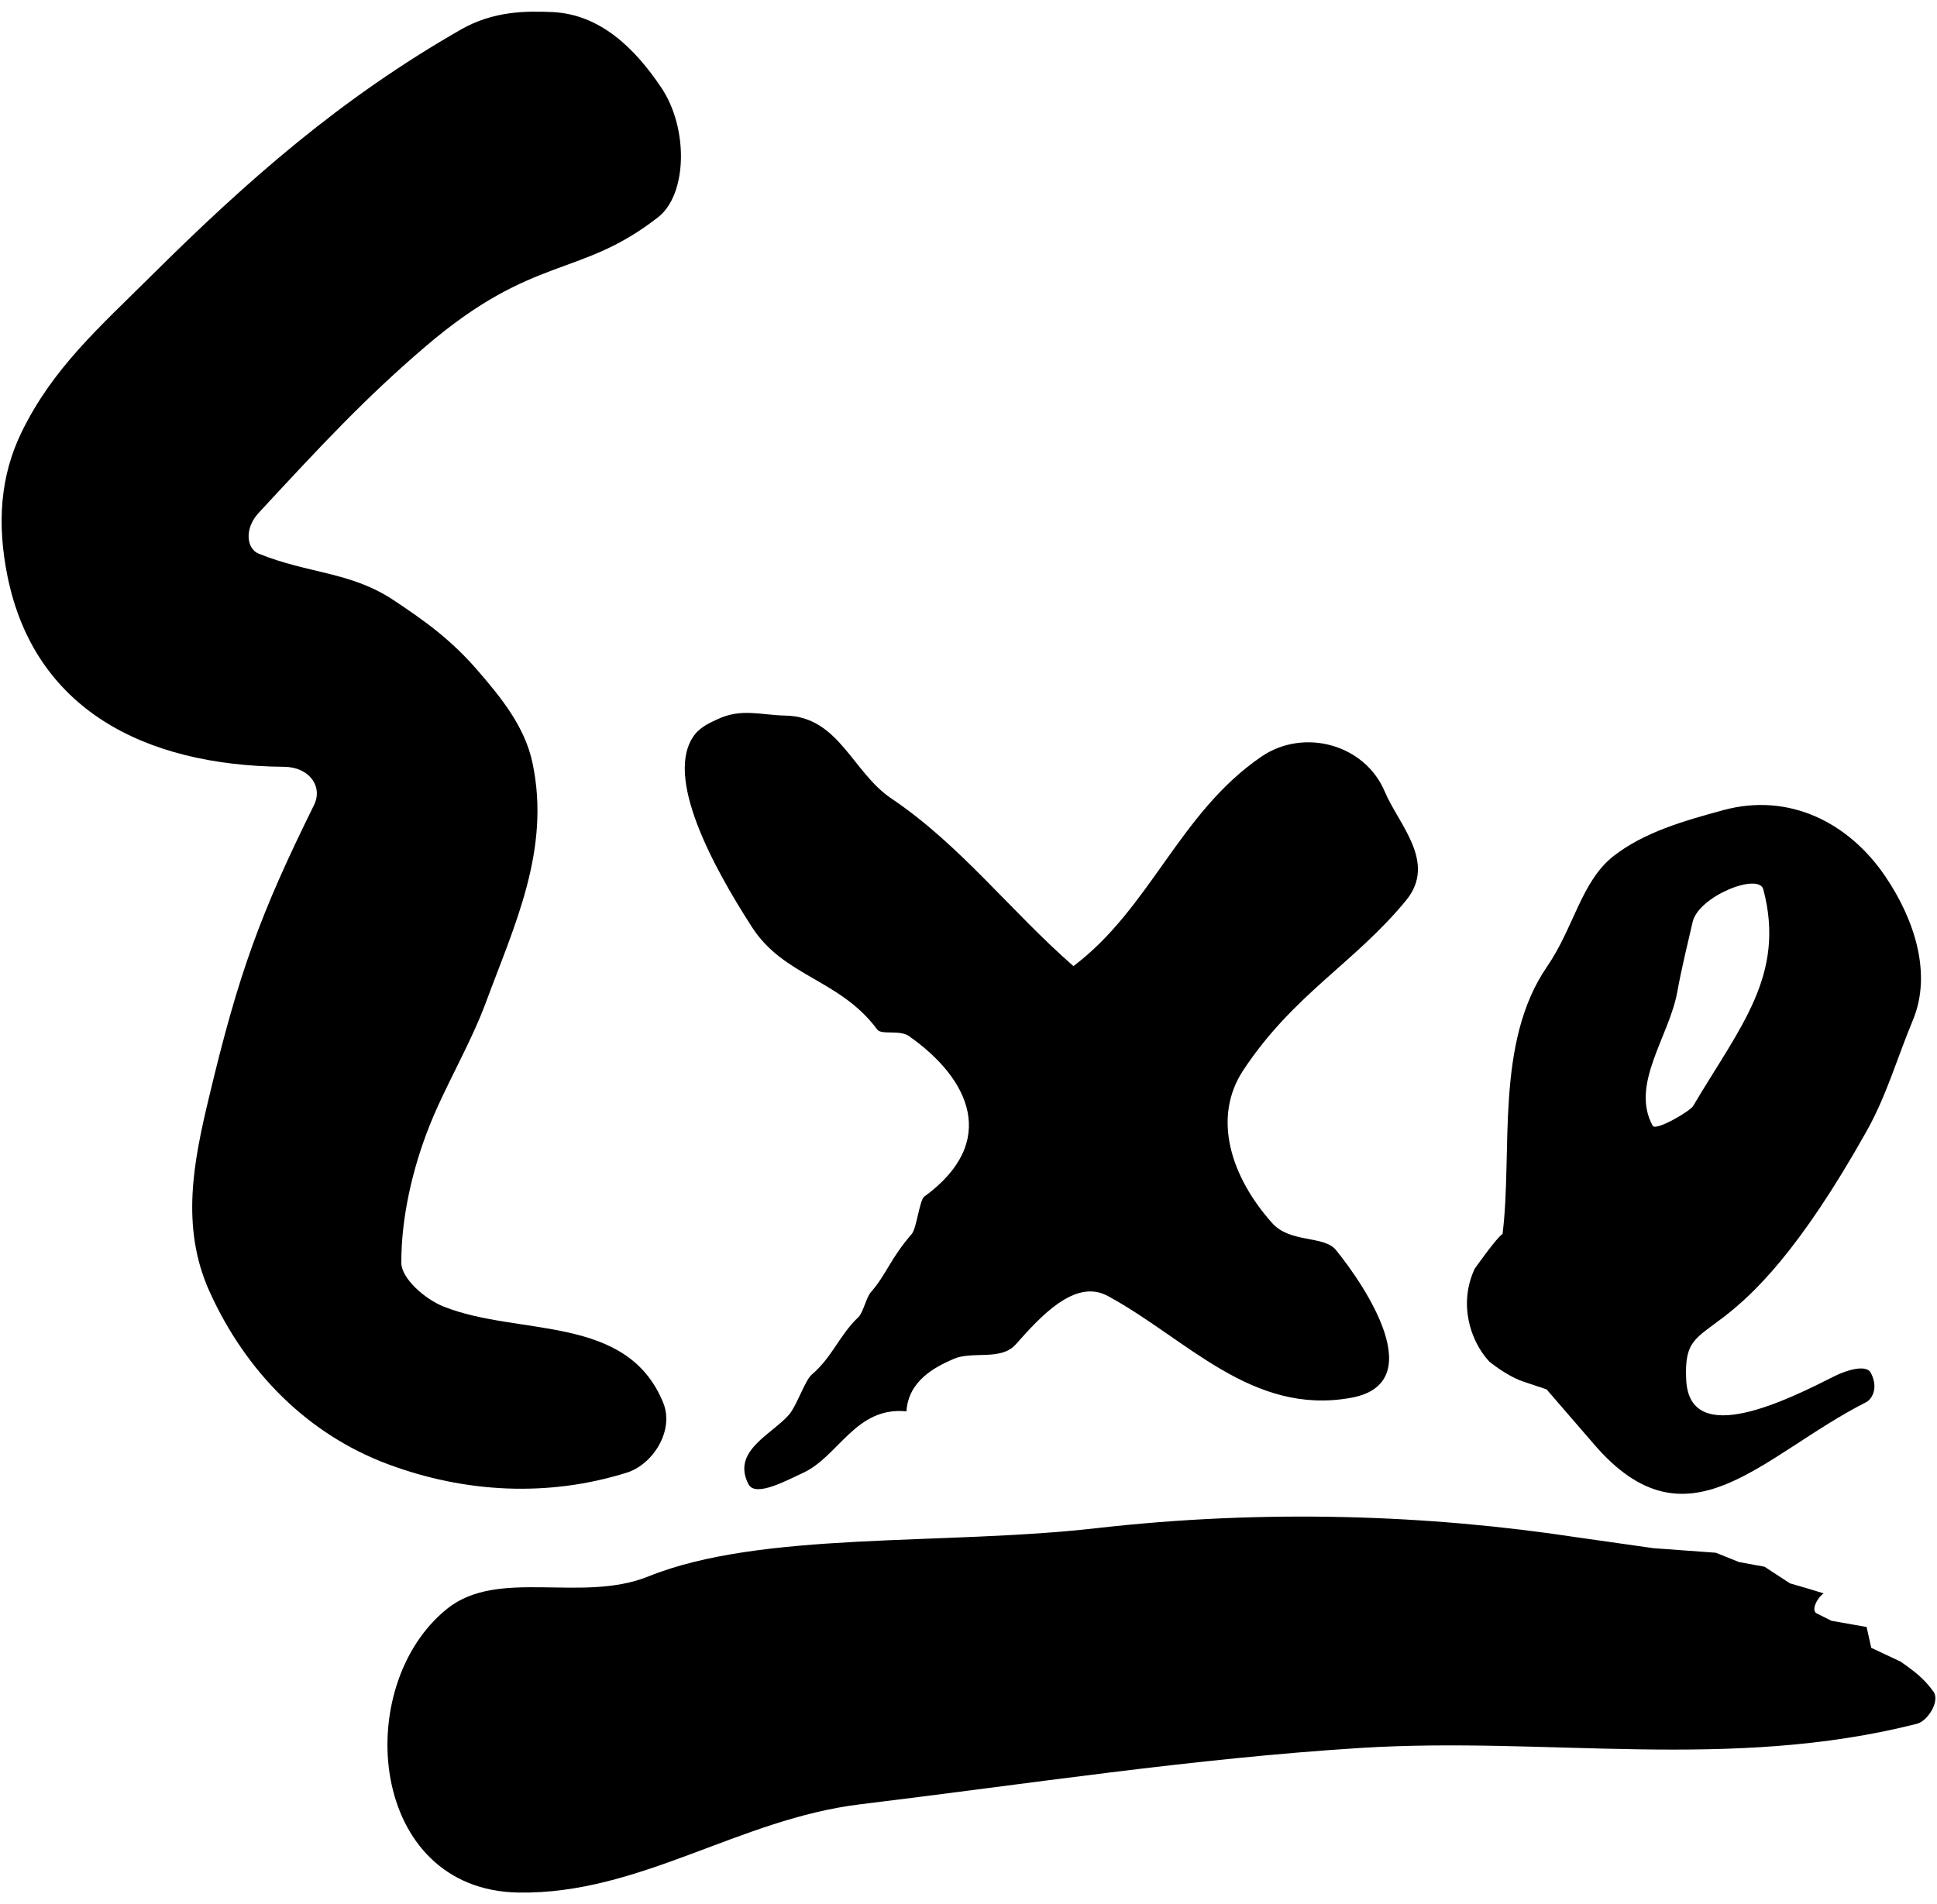
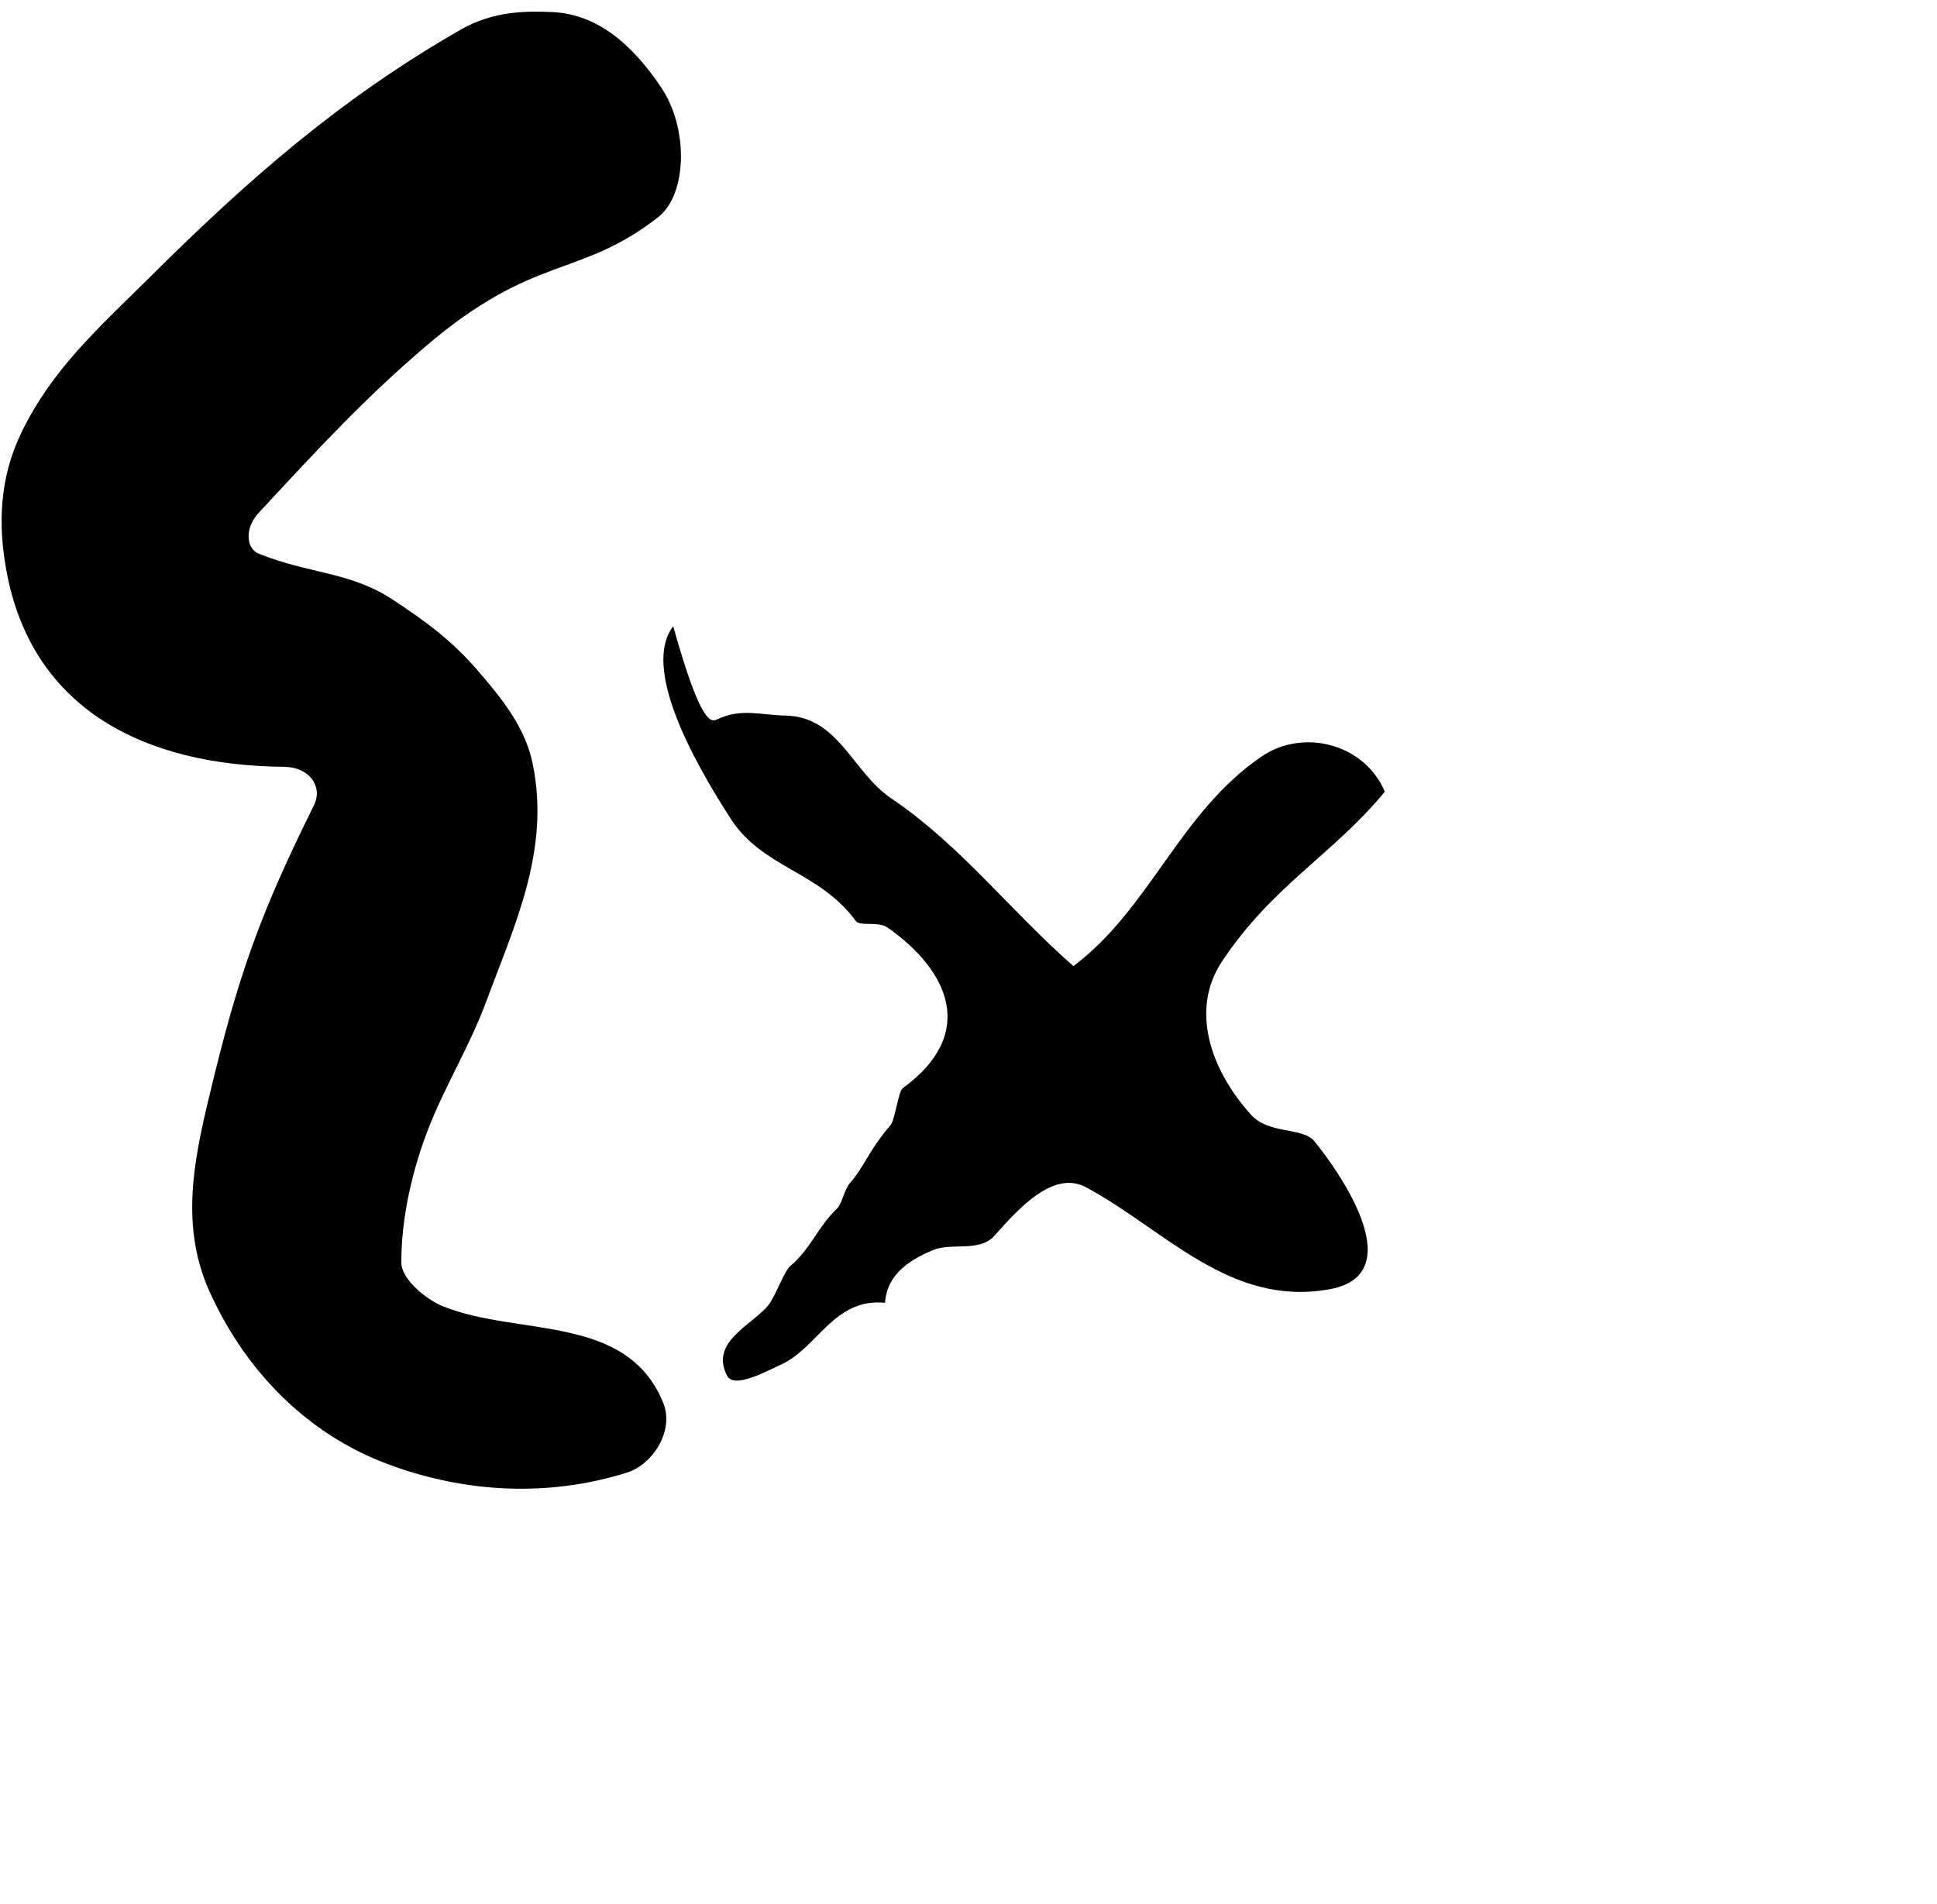
<svg xmlns="http://www.w3.org/2000/svg" version="1.1" x="0px" y="0px" width="240px" height="236px" viewBox="0 0 240 236" enable-background="new 0 0 240 236" xml:space="preserve">
  <defs>
</defs>
  <path d="M18.73,34.19c12.071-11.99,23.508-22.02,38.413-30.549c4.022-2.289,8.048-2.289,11.297-2.145  c5.876,0.269,10.19,4.426,13.503,9.374c3.385,5.058,3.214,13.219-0.398,16.047c-9.752,7.619-15.316,4.483-28.806,16.007  c-7.426,6.348-12.84,12.161-20.696,20.645c-1.812,1.958-1.485,4.441,0,5.047c6.276,2.527,11.321,2.209,16.66,5.723  c4.082,2.703,7.242,5.002,10.522,8.802c2.944,3.413,5.809,6.956,6.747,11.389c2.286,10.743-2.223,20.13-5.759,29.672  c-1.938,5.244-4.979,10.24-7.006,15.343c-2.08,5.214-3.511,11.381-3.48,16.979c0.016,1.926,2.923,4.488,5.248,5.407  c9.333,3.711,22.708,0.863,27.204,11.933c1.391,3.448-1.292,7.626-4.495,8.639c-9.748,3.06-20.033,2.531-29.607-1.037  c-9.92-3.696-17.612-11.413-22.127-21.425c-3.641-8.069-1.907-16.286-0.073-23.973c3.683-15.467,6.366-22.808,13.025-36.282  c1.144-2.311-0.581-4.729-3.709-4.754C17.771,94.88,4.266,87.824,0.934,71.444c-1.33-6.545-0.912-12.462,1.758-17.92  C6.565,45.597,12.307,40.572,18.73,34.19" />
-   <path d="M88.893,89.141c2.967-1.405,5.345-0.518,8.48-0.454c6.575,0.153,8.259,7.046,13.075,10.276  c8.53,5.737,14.789,13.986,22.555,20.769c9.538-7.183,13.142-19.042,23.3-25.969c5.236-3.568,12.802-1.543,15.277,4.351  c1.683,4.026,6.5,8.739,2.652,13.454c-6.371,7.772-13.929,11.616-20.177,21.053c-3.924,5.923-1.508,13.27,3.559,18.946  c2.262,2.537,6.418,1.511,7.914,3.35c3.639,4.485,11.733,16.543,1.851,18.32c-12.314,2.224-20.353-7.34-30.131-12.627  c-4.067-2.2-8.349,2.581-11.406,6.019c-1.813,2.037-5.32,0.791-7.622,1.76c-2.552,1.088-5.675,2.82-5.908,6.523  c-6.325-0.621-8.37,5.594-12.835,7.633c-1.882,0.856-5.847,3.063-6.725,1.421c-2.18-4.142,2.892-6.181,5.036-8.673  c0.89-1.036,1.998-4.263,2.763-4.91c2.625-2.244,3.401-4.858,5.821-7.165c0.583-0.57,0.947-2.398,1.536-3.078  c1.994-2.297,2.315-4.031,5.073-7.229c0.583-0.679,0.957-4.185,1.53-4.602c9.342-6.807,5.611-14.647-1.898-19.909  c-1.165-0.807-3.405-0.102-3.923-0.807c-4.616-6.244-11.551-6.519-15.527-12.705c-4.805-7.461-10.968-18.731-7.102-23.824  C86.888,89.998,88.112,89.514,88.893,89.141" />
-   <path d="M221.781,196.229c1.414,0.397,2.813,0.819,4.177,1.243c-0.805,0.548-1.586,2.101-0.873,2.476  c0.622,0.319,1.235,0.62,1.84,0.921l4.352,0.768l0.576,2.581l3.667,1.725c1.572,1.136,2.743,1.919,4.04,3.7  c0.843,1.17-0.692,3.646-2.051,3.992c-23.179,5.889-45.752,1.554-68.852,2.987c-20.848,1.305-41.072,4.44-62.034,6.985  c-15.071,1.819-27.356,11.18-42.366,10.943c-18.608-0.296-20.772-25.593-8.866-35.165c6.329-5.104,16.666-0.673,24.947-4.015  c14.015-5.658,36.506-3.811,55.517-5.979c20.962-2.391,41.222-1.653,59.526,1.131l9.465,1.346l7.758,0.568l2.874,1.155l3.152,0.577  L221.781,196.229z" />
-   <path d="M191.627,172.189l-3.02-1.012c-2.017-0.722-4.086-2.439-4.086-2.439c-2.388-2.587-3.815-7.184-1.804-11.494  c0,0,2.725-3.884,3.453-4.312c1.281-10.205-0.994-23.676,5.52-33.144c3.32-4.83,4.244-10.594,8.264-13.717  c3.776-2.937,8.693-4.342,13.566-5.667c8.146-2.222,15.564,1.54,20.08,8.217c3.538,5.21,5.829,11.977,3.425,17.775  c-1.93,4.635-3.289,9.423-5.745,13.788c-16.813,29.988-22.85,21.081-22.353,30.85c0.442,8.619,12.817,2.317,18.434-0.51  c1.241-0.629,3.855-1.515,4.442-0.381c1.052,2.046-0.018,3.341-0.551,3.618c-13.056,6.614-22.104,18.82-33.785,5.188  L191.627,172.189z M207.816,122.944c-1.007,5.538-5.846,11.454-3.045,16.572c0.377,0.688,4.628-1.791,5.012-2.446  c5.834-9.858,11.495-16.221,8.699-26.844c-0.563-2.128-8.027,0.835-8.76,4.04C209.118,116.863,208.319,120.162,207.816,122.944" />
+   <path d="M88.893,89.141c2.967-1.405,5.345-0.518,8.48-0.454c6.575,0.153,8.259,7.046,13.075,10.276  c8.53,5.737,14.789,13.986,22.555,20.769c9.538-7.183,13.142-19.042,23.3-25.969c5.236-3.568,12.802-1.543,15.277,4.351  c-6.371,7.772-13.929,11.616-20.177,21.053c-3.924,5.923-1.508,13.27,3.559,18.946  c2.262,2.537,6.418,1.511,7.914,3.35c3.639,4.485,11.733,16.543,1.851,18.32c-12.314,2.224-20.353-7.34-30.131-12.627  c-4.067-2.2-8.349,2.581-11.406,6.019c-1.813,2.037-5.32,0.791-7.622,1.76c-2.552,1.088-5.675,2.82-5.908,6.523  c-6.325-0.621-8.37,5.594-12.835,7.633c-1.882,0.856-5.847,3.063-6.725,1.421c-2.18-4.142,2.892-6.181,5.036-8.673  c0.89-1.036,1.998-4.263,2.763-4.91c2.625-2.244,3.401-4.858,5.821-7.165c0.583-0.57,0.947-2.398,1.536-3.078  c1.994-2.297,2.315-4.031,5.073-7.229c0.583-0.679,0.957-4.185,1.53-4.602c9.342-6.807,5.611-14.647-1.898-19.909  c-1.165-0.807-3.405-0.102-3.923-0.807c-4.616-6.244-11.551-6.519-15.527-12.705c-4.805-7.461-10.968-18.731-7.102-23.824  C86.888,89.998,88.112,89.514,88.893,89.141" />
  <rect fill="none" width="240" height="236" />
</svg>